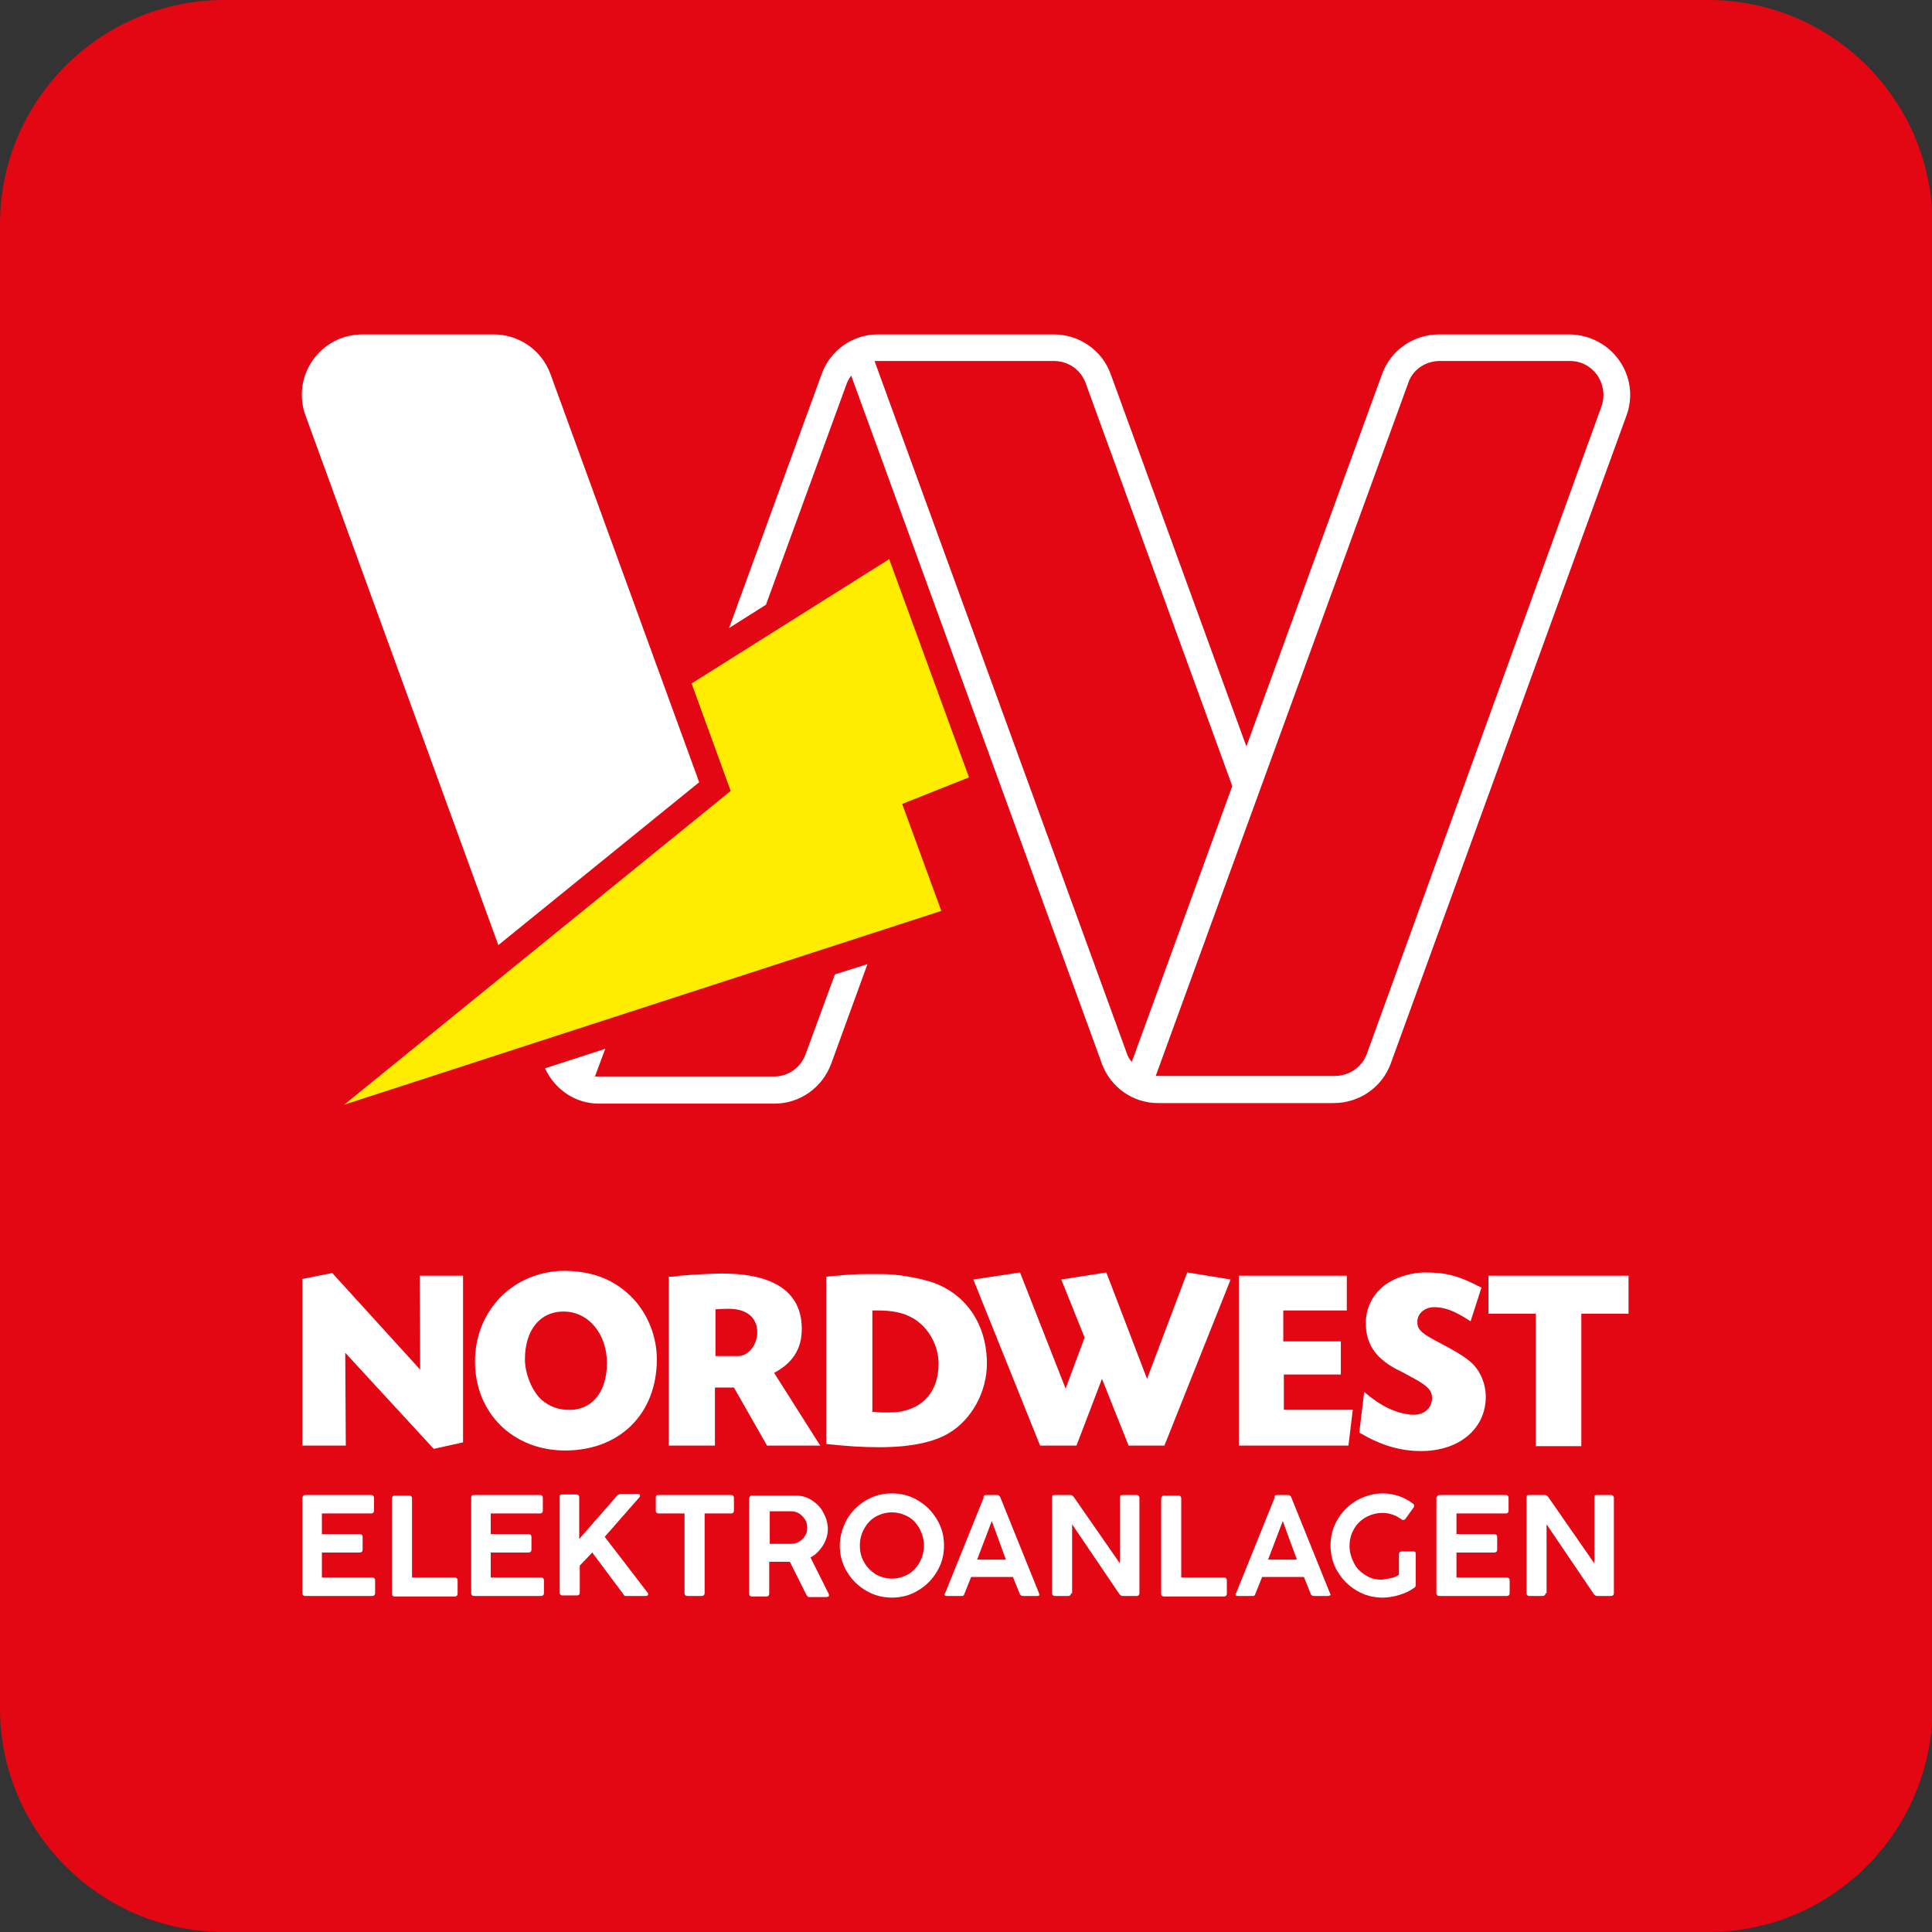
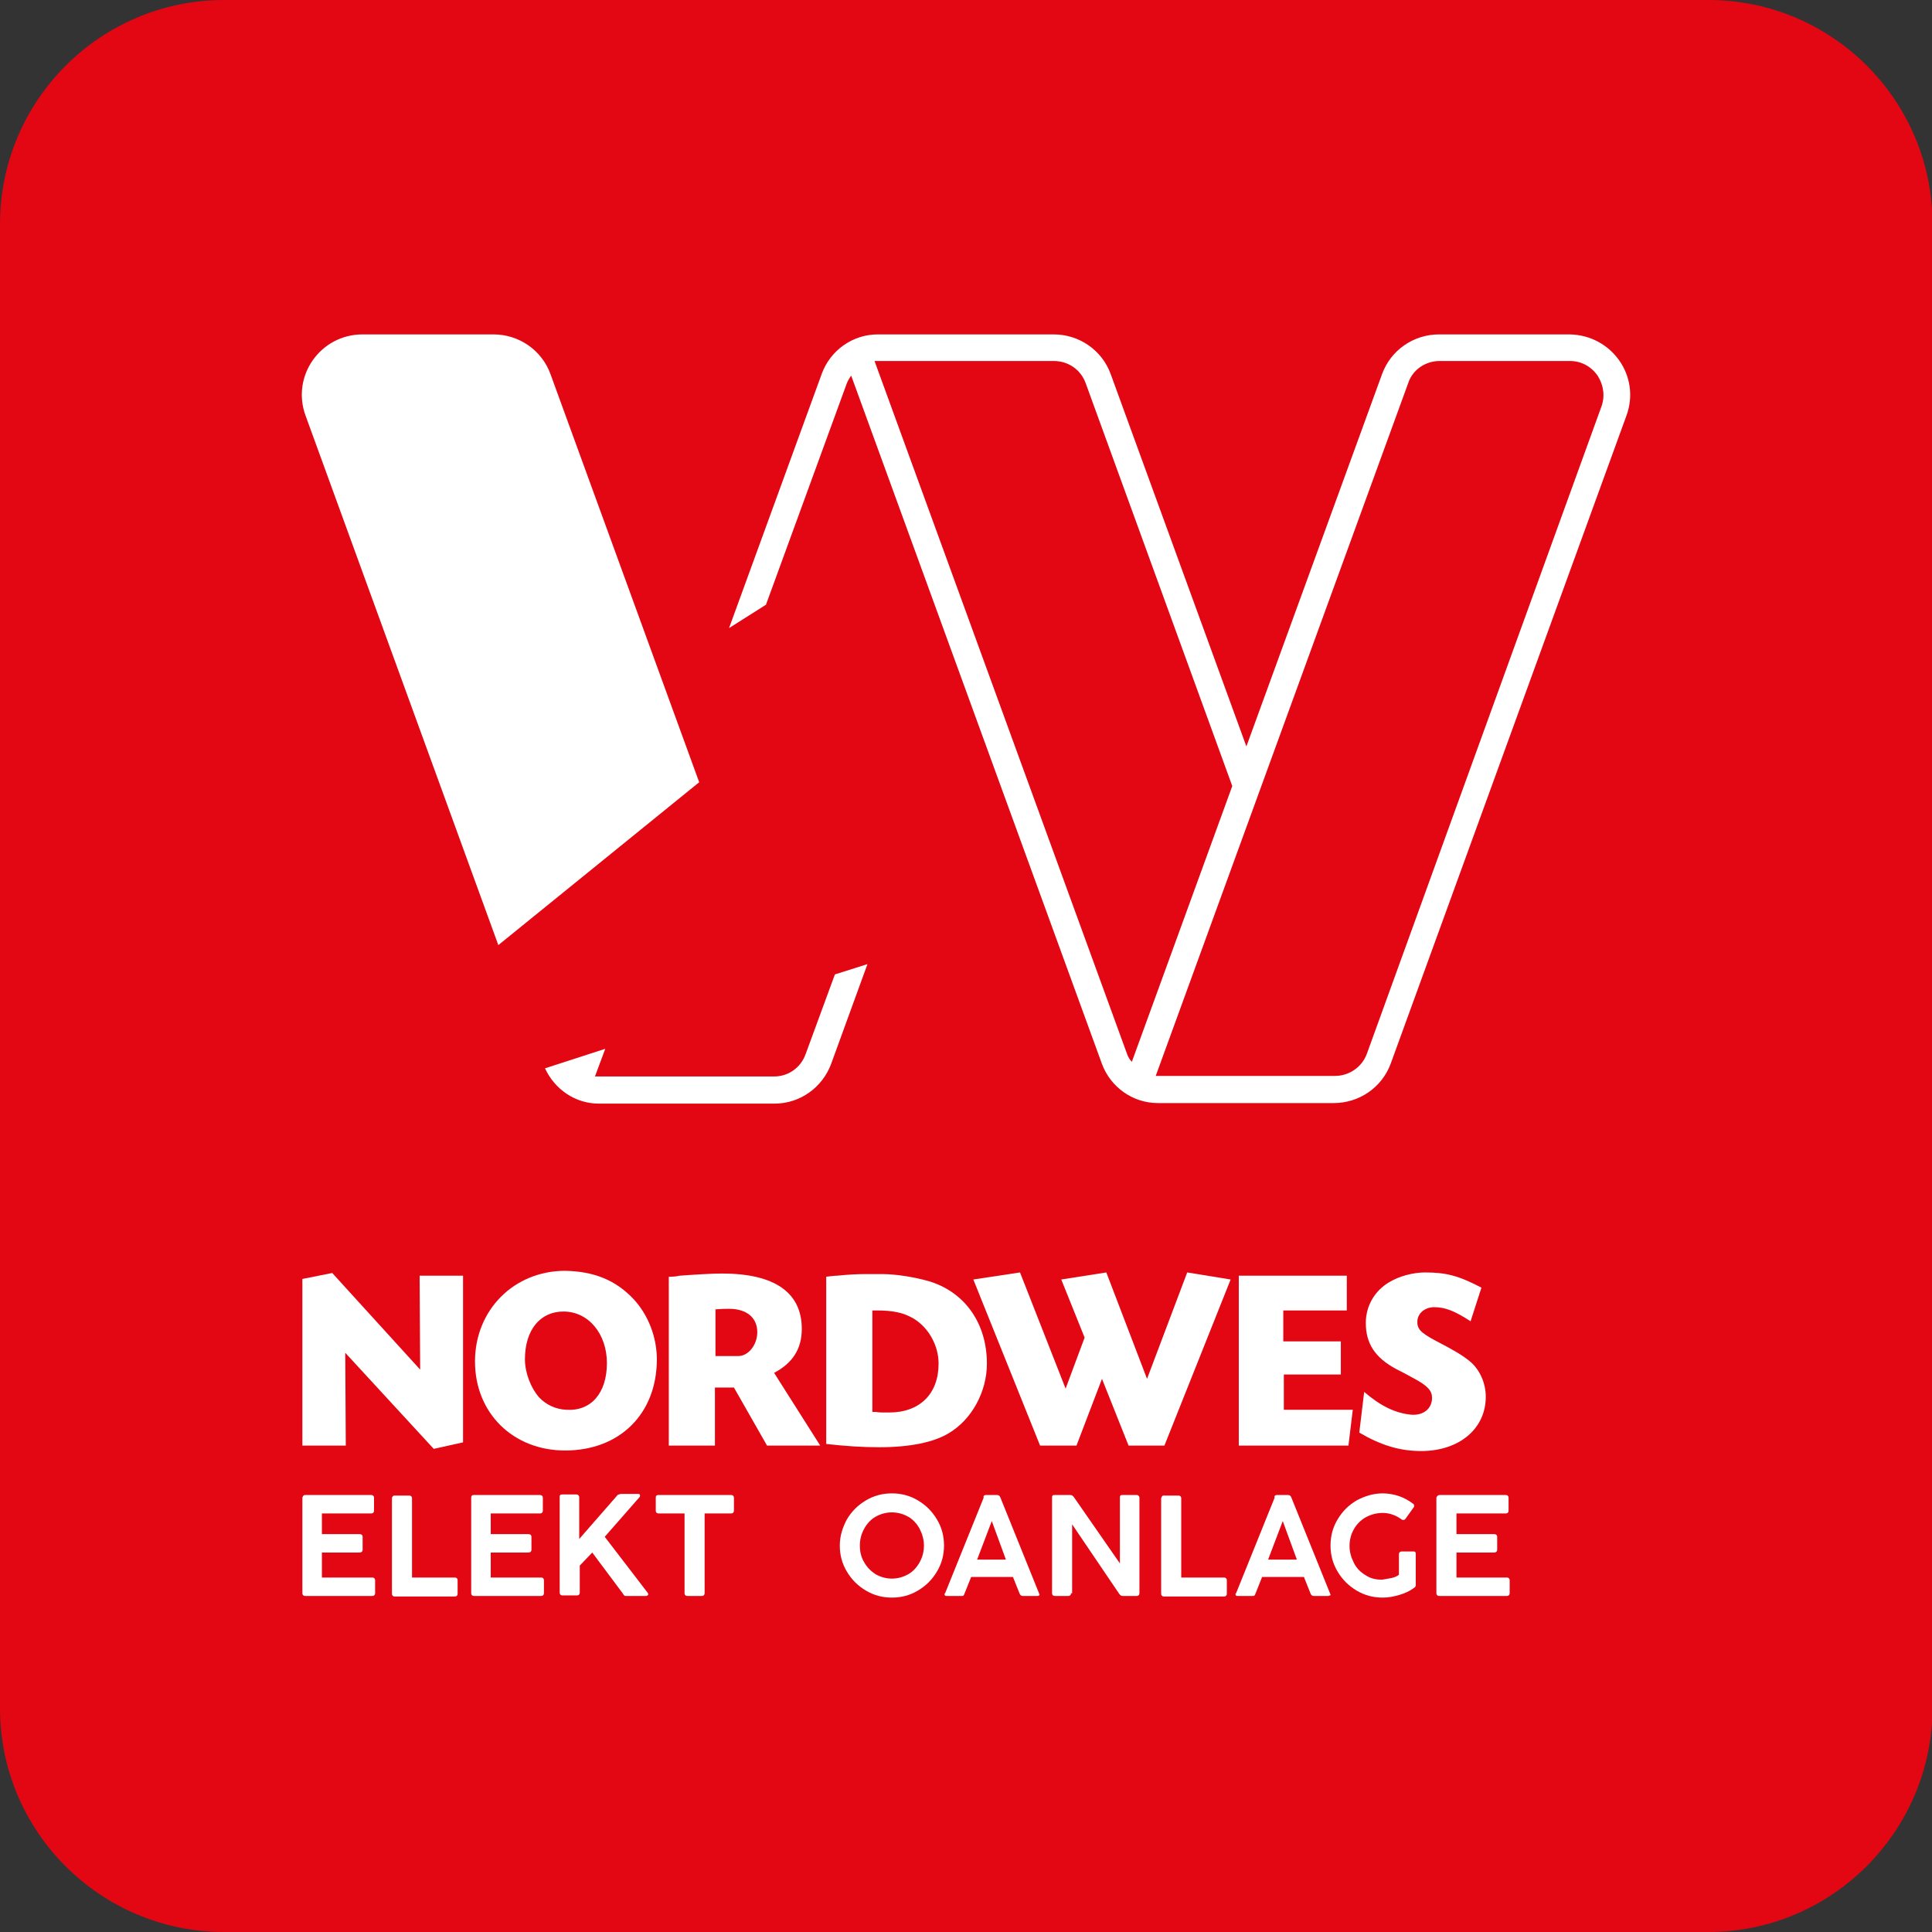
<svg xmlns="http://www.w3.org/2000/svg" version="1.1" id="Ebene_1" x="0px" y="0px" viewBox="0 0 355.9 355.9" style="enable-background:new 0 0 355.9 355.9;" xml:space="preserve">
  <rect x="0" y="0" width="355.9" height="355.9" fill="#333333" stroke="none" />
  <style type="text/css">
	.st0{fill:#E30613;}
	.st1{fill:#FFFFFF;}
	.st2{fill:#FFED00;}
</style>
  <g>
    <path class="st0" d="M314.7,355.9H41.3C18.5,355.9,0,337.4,0,314.7V41.3C0,18.5,18.5,0,41.3,0h273.4c22.8,0,41.3,18.5,41.3,41.3   v273.4C355.9,337.4,337.4,355.9,314.7,355.9z" />
    <g>
      <g>
        <g>
          <g>
            <g>
              <path class="st1" d="M61.2,234.5l16.2,17.8L77.3,235h8v30.7l-5.4,1.2l-16.3-17.7l0.1,17.1h-8v-30.7L61.2,234.5z" />
            </g>
            <g>
              <path class="st1" d="M116.7,239.3c2.7,2.9,4.3,7,4.3,11.1c0,10-6.8,16.8-16.9,16.8c-9.6,0-16.6-6.9-16.6-16.4        c0-9.5,7.2-16.7,16.6-16.7C109.4,234.2,113.4,235.8,116.7,239.3z M96.7,250.4c0,2.5,1.1,5.3,2.6,7c1.3,1.4,3.1,2.2,5,2.3        c4.6,0.3,7.5-3.1,7.5-8.6c0-5.4-3.4-9.5-8-9.5C99.5,241.6,96.7,245,96.7,250.4z" />
            </g>
            <g>
              <path class="st1" d="M123.2,235.2c0.9,0,1.6-0.1,2-0.2c2.7-0.2,5.9-0.4,7.8-0.4c9.7,0,14.7,3.5,14.7,10.2        c0,3.7-1.7,6.3-5.1,8.1l8.5,13.4h-9.8l-6.1-10.7h-3.5v10.7h-8.5V235.2z M131.8,249.8h4.2c1.9,0,3.5-2.1,3.5-4.4        c0-2.7-2-4.3-5.2-4.3c-0.9,0-1.1,0-2.5,0.1V249.8z" />
            </g>
            <g>
              <path class="st1" d="M152.1,235.2c0.9-0.1,1.6-0.2,2.1-0.2c1.9-0.2,3.7-0.3,5.4-0.3h2.8c2.8,0,6.3,0.6,9,1.4        c6.5,2.1,10.4,7.8,10.4,15.1c0,5.2-2.8,10.3-7,12.8c-2.8,1.7-7.2,2.6-12.8,2.6c-3.2,0-6.1-0.2-9.8-0.6V235.2z M160.7,260.1        c0.3,0,0.5,0,0.7,0c0.5,0.1,1,0.1,1.6,0.1h0.8c5.6,0,9.1-3.4,9.1-9c0-3.3-1.8-6.6-4.6-8.3c-1.9-1.1-3.7-1.5-7-1.5h-0.6V260.1z        " />
            </g>
            <g>
              <path class="st1" d="M218.7,234.4l8,1.3l-12.2,30.6h-6.6L203,254l-4.7,12.3h-6.7l-12.3-30.6l8.6-1.3l8.4,21.4l3.5-9.4        l-4.3-10.7l8.3-1.3l7.5,19.6L218.7,234.4z" />
            </g>
            <g>
              <path class="st1" d="M236.5,247.1h10.5v6.1h-10.5v6.5h12.7l-0.8,6.6h-20.2V235h19.9v6.4h-11.7V247.1z" />
            </g>
            <g>
              <path class="st1" d="M270.9,243.4c-2.9-1.9-4.7-2.6-6.7-2.6c-1.7,0-3,1.1-3.1,2.5c-0.1,1.5,0.6,2.2,3.4,3.7        c3.1,1.6,5,2.7,6.3,3.8c1.8,1.5,2.9,4,2.9,6.5c0,5.9-4.9,10-11.9,10c-4,0-7.5-1.1-11.4-3.4l0.9-7.5c3,2.6,5.7,3.9,8.6,4.2        c2.3,0.2,3.9-1.1,3.9-3.1c0-1.3-0.8-2.2-3.2-3.5c-1.6-0.9-2.8-1.5-3.4-1.8c-3.9-2.1-5.6-4.7-5.6-8.5c0-3.1,1.6-5.9,4.3-7.5        c1.8-1.1,4.4-1.8,6.6-1.8c3.9,0,6.2,0.6,10.4,2.8L270.9,243.4z" />
            </g>
            <g>
-               <path class="st1" d="M291.4,266.4h-8.5V242h-8.7v-7H300v7h-8.7V266.4z" />
-             </g>
+               </g>
          </g>
        </g>
        <g>
          <g>
            <g>
              <path class="st1" d="M56.2,275.4h12.2c0.3,0,0.5,0.2,0.5,0.5v2.4c0,0.3-0.2,0.5-0.5,0.5h-9.1v3.8h6.9c0.4,0,0.6,0.2,0.6,0.5        v2.4c0,0.3-0.2,0.5-0.6,0.5h-6.9v4.6h9.3c0.3,0,0.5,0.2,0.5,0.5v2.4c0,0.3-0.2,0.5-0.5,0.5H56.2c-0.3,0-0.5-0.2-0.5-0.5v-17.6        C55.8,275.6,55.9,275.4,56.2,275.4z" />
            </g>
            <g>
              <path class="st1" d="M72.4,275.6c0.1-0.1,0.2-0.1,0.3-0.1h2.7c0.3,0,0.5,0.2,0.5,0.5v14.6h7.9c0.3,0,0.5,0.2,0.5,0.5v2.5        c0,0.3-0.2,0.5-0.5,0.5H72.7c-0.3,0-0.5-0.2-0.5-0.5v-17.6C72.2,275.8,72.3,275.7,72.4,275.6z" />
            </g>
            <g>
              <path class="st1" d="M87.3,275.4h12.2c0.3,0,0.5,0.2,0.5,0.5v2.4c0,0.3-0.2,0.5-0.5,0.5h-9.1v3.8h6.9c0.4,0,0.6,0.2,0.6,0.5        v2.4c0,0.3-0.2,0.5-0.6,0.5h-6.9v4.6h9.3c0.3,0,0.5,0.2,0.5,0.5v2.4c0,0.3-0.2,0.5-0.5,0.5H87.3c-0.3,0-0.5-0.2-0.5-0.5v-17.6        C86.8,275.6,86.9,275.4,87.3,275.4z" />
            </g>
            <g>
              <path class="st1" d="M119.3,293.4c0.1,0.1,0.1,0.2,0.1,0.3c0,0.1,0,0.1-0.1,0.2c-0.1,0-0.1,0.1-0.3,0.1h-3.7        c-0.1,0-0.3,0-0.3-0.1c-0.1-0.1-0.2-0.2-0.3-0.4l-5.6-7.5l-2.3,2.4v5c0,0.3-0.2,0.5-0.5,0.5h-2.7c-0.3,0-0.5-0.2-0.5-0.5        v-17.6c0-0.2,0-0.3,0.1-0.4c0.1-0.1,0.2-0.1,0.4-0.1h2.6c0.1,0,0.2,0,0.3,0.1s0.2,0.2,0.2,0.4v7.7l6.9-7.9        c0.1-0.2,0.3-0.3,0.4-0.3c0.1,0,0.2-0.1,0.4-0.1h3.2c0.2,0,0.3,0.1,0.3,0.3c0,0.1,0,0.2-0.1,0.3l-6.4,7.3L119.3,293.4z" />
            </g>
            <g>
              <path class="st1" d="M121.3,275.4h13.4c0.3,0,0.5,0.2,0.5,0.5v2.4c0,0.3-0.2,0.5-0.5,0.5h-4.9v14.7c0,0.3-0.2,0.5-0.5,0.5        h-2.7c-0.3,0-0.5-0.2-0.5-0.5v-14.7h-4.8c-0.3,0-0.5-0.2-0.5-0.5v-2.4C120.8,275.6,120.9,275.4,121.3,275.4z" />
            </g>
            <g>
-               <path class="st1" d="M138.2,275.6c0.1-0.1,0.2-0.1,0.4-0.1h8c1.1,0,2.1,0.3,3,0.9c0.9,0.6,1.6,1.3,2.1,2.3        c0.5,0.9,0.8,1.9,0.8,3c0,1-0.3,2-0.9,3c-0.6,0.9-1.3,1.7-2.3,2.2l3.4,6.8c0,0.1,0,0.1,0,0.2c0,0.1,0,0.2-0.1,0.2        s-0.2,0.1-0.3,0.1h-3.2c-0.1,0-0.3,0-0.3-0.1c-0.1-0.1-0.2-0.2-0.3-0.4l-3-6h-3.8v5.9c0,0.3-0.2,0.5-0.5,0.5h-2.7        c-0.3,0-0.5-0.2-0.5-0.5v-17.6C138.1,275.8,138.1,275.7,138.2,275.6z M141.7,284.4h3.9c0.6,0,1.1-0.1,1.6-0.4        c0.5-0.3,0.8-0.6,1.1-1.1c0.3-0.4,0.4-0.9,0.4-1.5c0-0.5-0.1-1-0.4-1.5c-0.3-0.4-0.6-0.8-1.1-1.1c-0.5-0.3-1-0.4-1.5-0.4h-3.9        V284.4z" />
-             </g>
+               </g>
            <g>
              <path class="st1" d="M156,279.9c0.9-1.5,2-2.6,3.5-3.5c1.5-0.9,3.1-1.3,4.8-1.3c1.7,0,3.3,0.4,4.8,1.3c1.5,0.9,2.6,2,3.5,3.5        c0.9,1.5,1.3,3.1,1.3,4.8c0,1.7-0.4,3.3-1.3,4.8c-0.9,1.5-2,2.6-3.5,3.5c-1.5,0.9-3.1,1.3-4.8,1.3c-1.7,0-3.3-0.4-4.8-1.3        c-1.5-0.9-2.6-2-3.5-3.5c-0.9-1.5-1.3-3.1-1.3-4.8C154.7,283,155.2,281.4,156,279.9z M159.2,287.8c0.5,0.9,1.2,1.6,2.1,2.2        c0.9,0.5,1.9,0.8,3,0.8c1.1,0,2.1-0.3,3-0.8c0.9-0.5,1.6-1.3,2.1-2.2c0.5-0.9,0.8-1.9,0.8-3.1c0-1.1-0.3-2.1-0.8-3.1        c-0.5-0.9-1.2-1.7-2.1-2.2c-0.9-0.5-1.9-0.8-3-0.8c-1.1,0-2.1,0.3-3,0.8c-0.9,0.5-1.6,1.3-2.1,2.2c-0.5,0.9-0.8,1.9-0.8,3.1        C158.4,285.8,158.6,286.8,159.2,287.8z" />
            </g>
            <g>
              <path class="st1" d="M181.6,275.4h2.1c0.3,0,0.5,0.2,0.6,0.5l7.1,17.6c0,0.1,0.1,0.2,0.1,0.2c0,0.1,0,0.2-0.1,0.2        c-0.1,0.1-0.2,0.1-0.3,0.1h-2.7c-0.3,0-0.5-0.2-0.6-0.5l-1.2-3h-7.7l-1.2,3c-0.1,0.2-0.1,0.3-0.2,0.4        c-0.1,0.1-0.2,0.1-0.4,0.1h-2.7c-0.3,0-0.4-0.1-0.4-0.3c0-0.1,0-0.2,0.1-0.2l7.1-17.6C181.1,275.6,181.3,275.4,181.6,275.4z         M185.3,287.3l-2.6-7.1l-2.7,7.1H185.3z" />
            </g>
            <g>
              <path class="st1" d="M197.3,293.5c0,0.3-0.2,0.5-0.5,0.5h-2.5c-0.3,0-0.5-0.2-0.5-0.5v-17.6c0-0.1,0-0.3,0.1-0.4        c0.1-0.1,0.2-0.1,0.4-0.1h2.9c0.3,0,0.5,0.2,0.7,0.5l8.4,12.1v-12.1c0-0.1,0-0.3,0.1-0.4c0.1-0.1,0.2-0.1,0.4-0.1h2.5        c0.1,0,0.3,0,0.4,0.1c0.1,0.1,0.2,0.2,0.2,0.4v17.6c0,0.3-0.2,0.5-0.5,0.5h-2.6c-0.3,0-0.5-0.2-0.7-0.5l-8.6-12.7V293.5z" />
            </g>
            <g>
              <path class="st1" d="M214.1,275.6c0.1-0.1,0.2-0.1,0.3-0.1h2.7c0.3,0,0.5,0.2,0.5,0.5v14.6h7.9c0.3,0,0.5,0.2,0.5,0.5v2.5        c0,0.3-0.2,0.5-0.5,0.5h-11.1c-0.3,0-0.5-0.2-0.5-0.5v-17.6C214,275.8,214,275.7,214.1,275.6z" />
            </g>
            <g>
              <path class="st1" d="M235.2,275.4h2.1c0.3,0,0.5,0.2,0.6,0.5l7.1,17.6c0,0.1,0.1,0.2,0.1,0.2c0,0.1,0,0.2-0.1,0.2        s-0.2,0.1-0.3,0.1h-2.7c-0.3,0-0.5-0.2-0.6-0.5l-1.2-3h-7.7l-1.2,3c-0.1,0.2-0.1,0.3-0.2,0.4c-0.1,0.1-0.2,0.1-0.4,0.1h-2.7        c-0.3,0-0.4-0.1-0.4-0.3c0-0.1,0-0.2,0.1-0.2l7.1-17.6C234.7,275.6,234.9,275.4,235.2,275.4z M238.9,287.3l-2.6-7.1l-2.7,7.1        H238.9z" />
            </g>
            <g>
              <path class="st1" d="M256.3,290.7c0.5-0.1,1-0.3,1.4-0.6v-3.8c0-0.3,0.2-0.5,0.5-0.5h2.2c0.1,0,0.2,0,0.3,0.1        c0.1,0.1,0.1,0.2,0.1,0.4v5.7c0,0.2-0.1,0.4-0.3,0.5c-0.8,0.6-1.7,1-2.7,1.3c-1,0.3-2,0.5-3.1,0.5c-1.7,0-3.3-0.4-4.8-1.3        c-1.5-0.9-2.6-2-3.5-3.5c-0.9-1.5-1.3-3.1-1.3-4.8c0-1.7,0.4-3.3,1.3-4.8c0.9-1.5,2-2.6,3.5-3.5c1.5-0.8,3.1-1.3,4.8-1.3        c1.1,0,2.1,0.2,3,0.5c0.9,0.3,1.8,0.8,2.6,1.4c0.2,0.1,0.2,0.3,0.2,0.4c0,0.1,0,0.2-0.1,0.3l-1.5,2.1        c-0.1,0.1-0.2,0.2-0.4,0.2c-0.1,0-0.2,0-0.3-0.1c-1.1-0.8-2.3-1.2-3.5-1.2c-1.1,0-2.2,0.3-3.1,0.8c-0.9,0.5-1.7,1.3-2.2,2.2        c-0.5,0.9-0.8,1.9-0.8,3.1c0,1.1,0.3,2.1,0.8,3.1c0.5,1,1.2,1.7,2.2,2.3c0.9,0.6,1.9,0.8,3,0.8        C255.2,290.9,255.7,290.8,256.3,290.7z" />
            </g>
            <g>
              <path class="st1" d="M265.2,275.4h12.2c0.3,0,0.5,0.2,0.5,0.5v2.4c0,0.3-0.2,0.5-0.5,0.5h-9.1v3.8h6.9c0.4,0,0.6,0.2,0.6,0.5        v2.4c0,0.3-0.2,0.5-0.6,0.5h-6.9v4.6h9.3c0.3,0,0.5,0.2,0.5,0.5v2.4c0,0.3-0.2,0.5-0.5,0.5h-12.5c-0.3,0-0.5-0.2-0.5-0.5        v-17.6C264.7,275.6,264.9,275.4,265.2,275.4z" />
            </g>
            <g>
-               <path class="st1" d="M284.7,293.5c0,0.3-0.2,0.5-0.5,0.5h-2.5c-0.3,0-0.5-0.2-0.5-0.5v-17.6c0-0.1,0-0.3,0.1-0.4        c0.1-0.1,0.2-0.1,0.4-0.1h2.9c0.3,0,0.5,0.2,0.7,0.5l8.4,12.1v-12.1c0-0.1,0-0.3,0.1-0.4c0.1-0.1,0.2-0.1,0.4-0.1h2.5        c0.1,0,0.3,0,0.4,0.1c0.1,0.1,0.2,0.2,0.2,0.4v17.6c0,0.3-0.2,0.5-0.5,0.5h-2.6c-0.3,0-0.5-0.2-0.7-0.5l-8.6-12.7V293.5z" />
-             </g>
+               </g>
          </g>
        </g>
      </g>
      <g>
        <g>
-           <polygon class="st2" points="166.2,148.1 178.5,143.2 163.8,103 127.4,125.9 134.6,145.7 63.4,203.5 173.4,167.8     " />
-         </g>
+           </g>
        <path class="st1" d="M128.8,144.1l-37,30L56.3,76.6c-2.7-7.3,2.7-15,10.5-15h24.1c4.7,0,8.9,2.9,10.5,7.3L128.8,144.1z      M299.6,76.6l-43.4,119.3c-1.6,4.4-5.8,7.3-10.5,7.3h-32.4c-4.6,0-8.7-2.9-10.3-7.2L156.8,69.2c-0.3,0.4-0.6,0.9-0.8,1.4     l-14.9,40.8l-6.8,4.3l17.1-46.9c1.6-4.3,5.7-7.2,10.3-7.2h32.4c4.7,0,8.9,2.9,10.5,7.3l25,68.6l25-68.6c1.6-4.4,5.8-7.3,10.5-7.3     h24C296.9,61.7,302.3,69.3,299.6,76.6z M208.5,195.6l18.5-50.8l-27-74.2c-0.9-2.5-3.2-4.1-5.9-4.1h-33l46.5,127.6     C207.8,194.7,208.1,195.2,208.5,195.6z M294.3,69.2c-1.2-1.7-3-2.7-5.1-2.7h-24c-2.6,0-5,1.6-5.8,4.1l-46.5,127.6h33     c2.6,0,5-1.6,5.9-4.1L295,74.9C295.7,73,295.4,70.9,294.3,69.2z M148.4,194.2c-0.9,2.5-3.2,4.1-5.8,4.1h-33l1.9-5.1l-11.1,3.6     c1.8,3.9,5.6,6.5,9.9,6.5h32.4l0,0c4.7,0,8.8-3,10.4-7.3l6.7-18.4l-6,1.9L148.4,194.2z" />
      </g>
    </g>
  </g>
</svg>